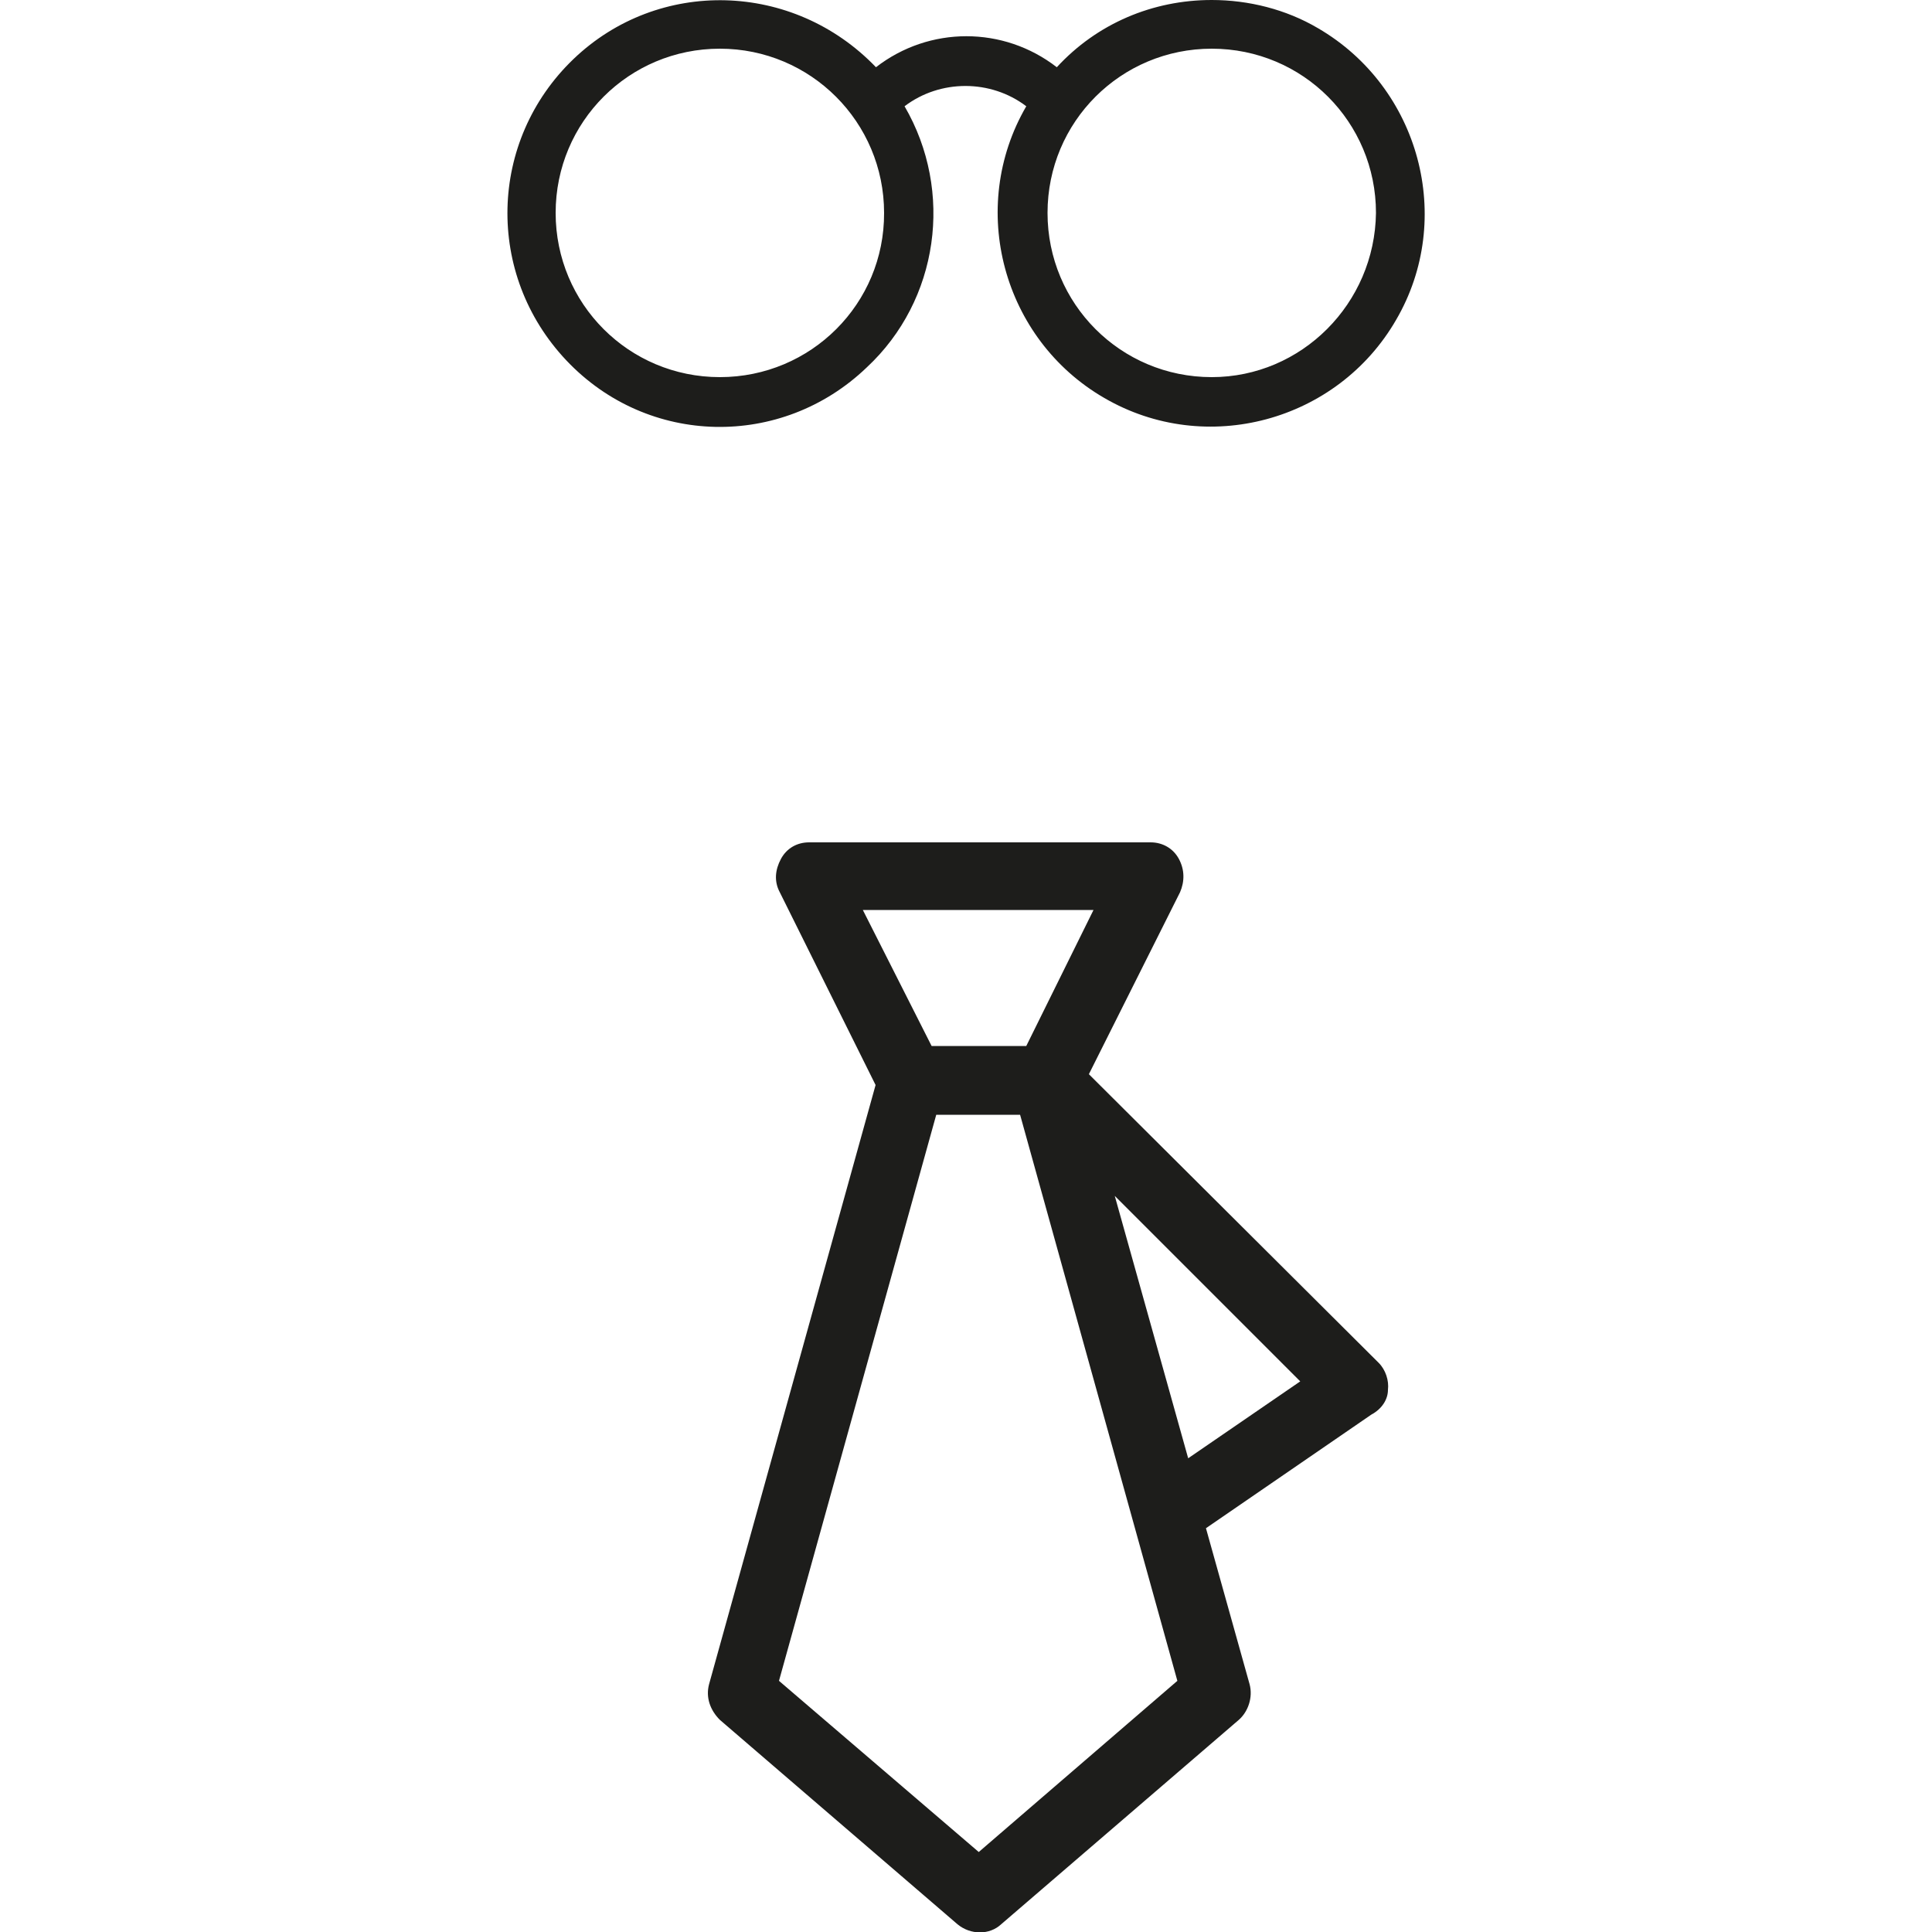
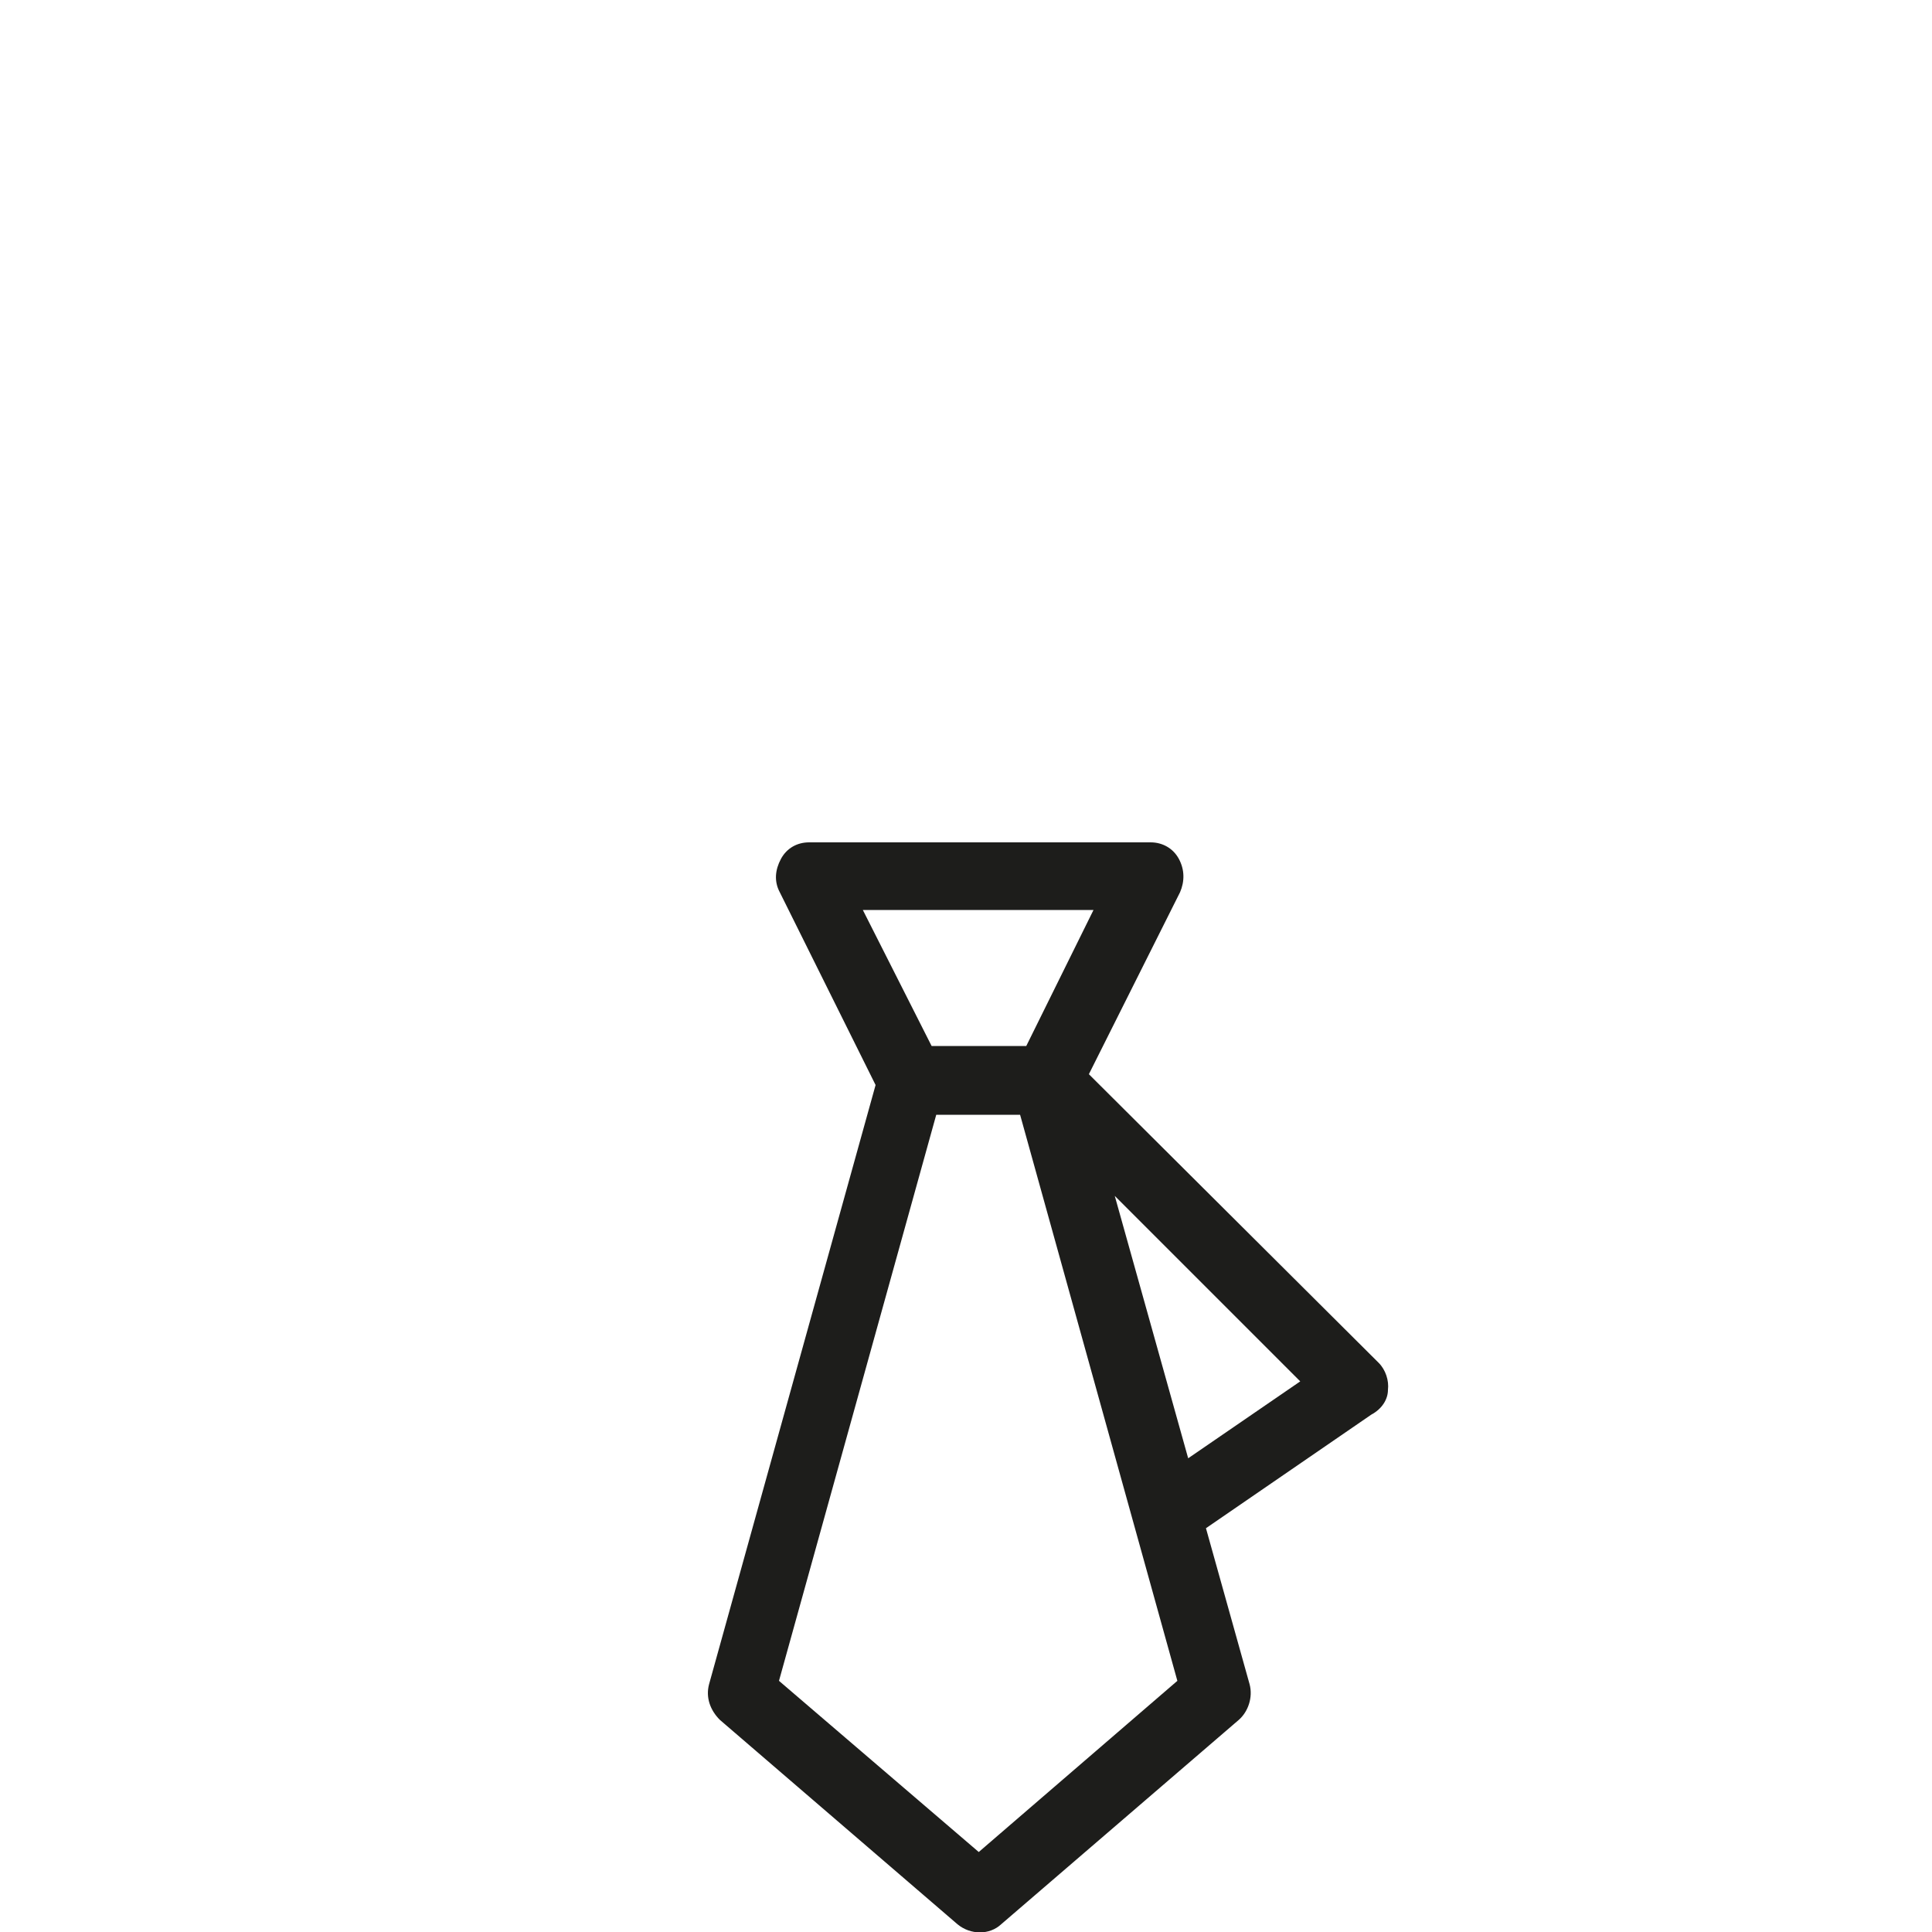
<svg xmlns="http://www.w3.org/2000/svg" version="1.1" id="Livello_1" x="0px" y="0px" viewBox="0 0 500 500" style="enable-background:new 0 0 500 500;" xml:space="preserve">
  <style type="text/css">
	.st0{fill:#FFFFFF;}
	.st1{fill:#1D1D1B;}
</style>
  <g id="Livello_2_1_">
    <rect x="-5" y="-5" class="st0" width="510" height="510" />
  </g>
  <g>
-     <path class="st1" d="M341.1,7.3c-8.3-4.9-18-7.3-27.5-7.3c-15.3,0-29.7,6.1-40.1,17.4c-13.8-10.7-33-10.7-46.8,0   c-21.4-22.3-56.3-23.2-78.3-2.1s-22.9,55.7-1.8,78c21.1,22.3,55.7,22.9,77.7,1.8c18.7-17.4,22.6-45.6,9.8-67.6c9.2-7,22.3-7,31.5,0   c-15.3,26.3-6.1,60.3,20.2,75.5c26.3,15.3,60.3,6.1,75.5-20.2C376.6,56.6,367.4,22.6,341.1,7.3z M186.3,97.6   c-23.6,0-42.5-19-42.5-42.5c0-23.6,19-42.5,42.5-42.5s42.5,19,42.5,42.5C228.9,78.6,209.9,97.6,186.3,97.6z M313.6,97.6   c-23.6,0-42.5-19-42.5-42.5c0-23.6,19-42.5,42.5-42.5c23.6,0,42.5,19,42.5,42.5C355.8,78.6,336.8,97.6,313.6,97.6z" />
    <path class="st1" d="M281.8,278l23.6-47.1c1.2-2.8,1.2-5.8-0.3-8.6c-1.5-2.8-4.3-4.3-7.3-4.3h-88.4c-3.1,0-5.8,1.5-7.3,4.3   c-1.5,2.8-1.8,5.8-0.3,8.6l24.8,49.9l-43.1,155.1c-0.9,3.4,0.3,6.7,2.8,9.2l61.5,52.9c3.4,2.8,8.3,2.8,11.3,0l61.5-52.9   c2.4-2.1,3.7-5.8,2.8-9.2l-11.3-40.4l42.8-29.4c2.8-1.5,4.3-4,4.3-6.4c0.3-2.4-0.6-5.2-2.4-7L281.8,278z M223.3,235.5H283   l-17.4,35.2h-24.5L223.3,235.5z M253.3,479.3l-51.7-44.3l40.7-146.5H264l40.7,146.5L253.3,479.3z M307.5,377.4l-19-67.9l48,48   L307.5,377.4z" />
  </g>
</svg>